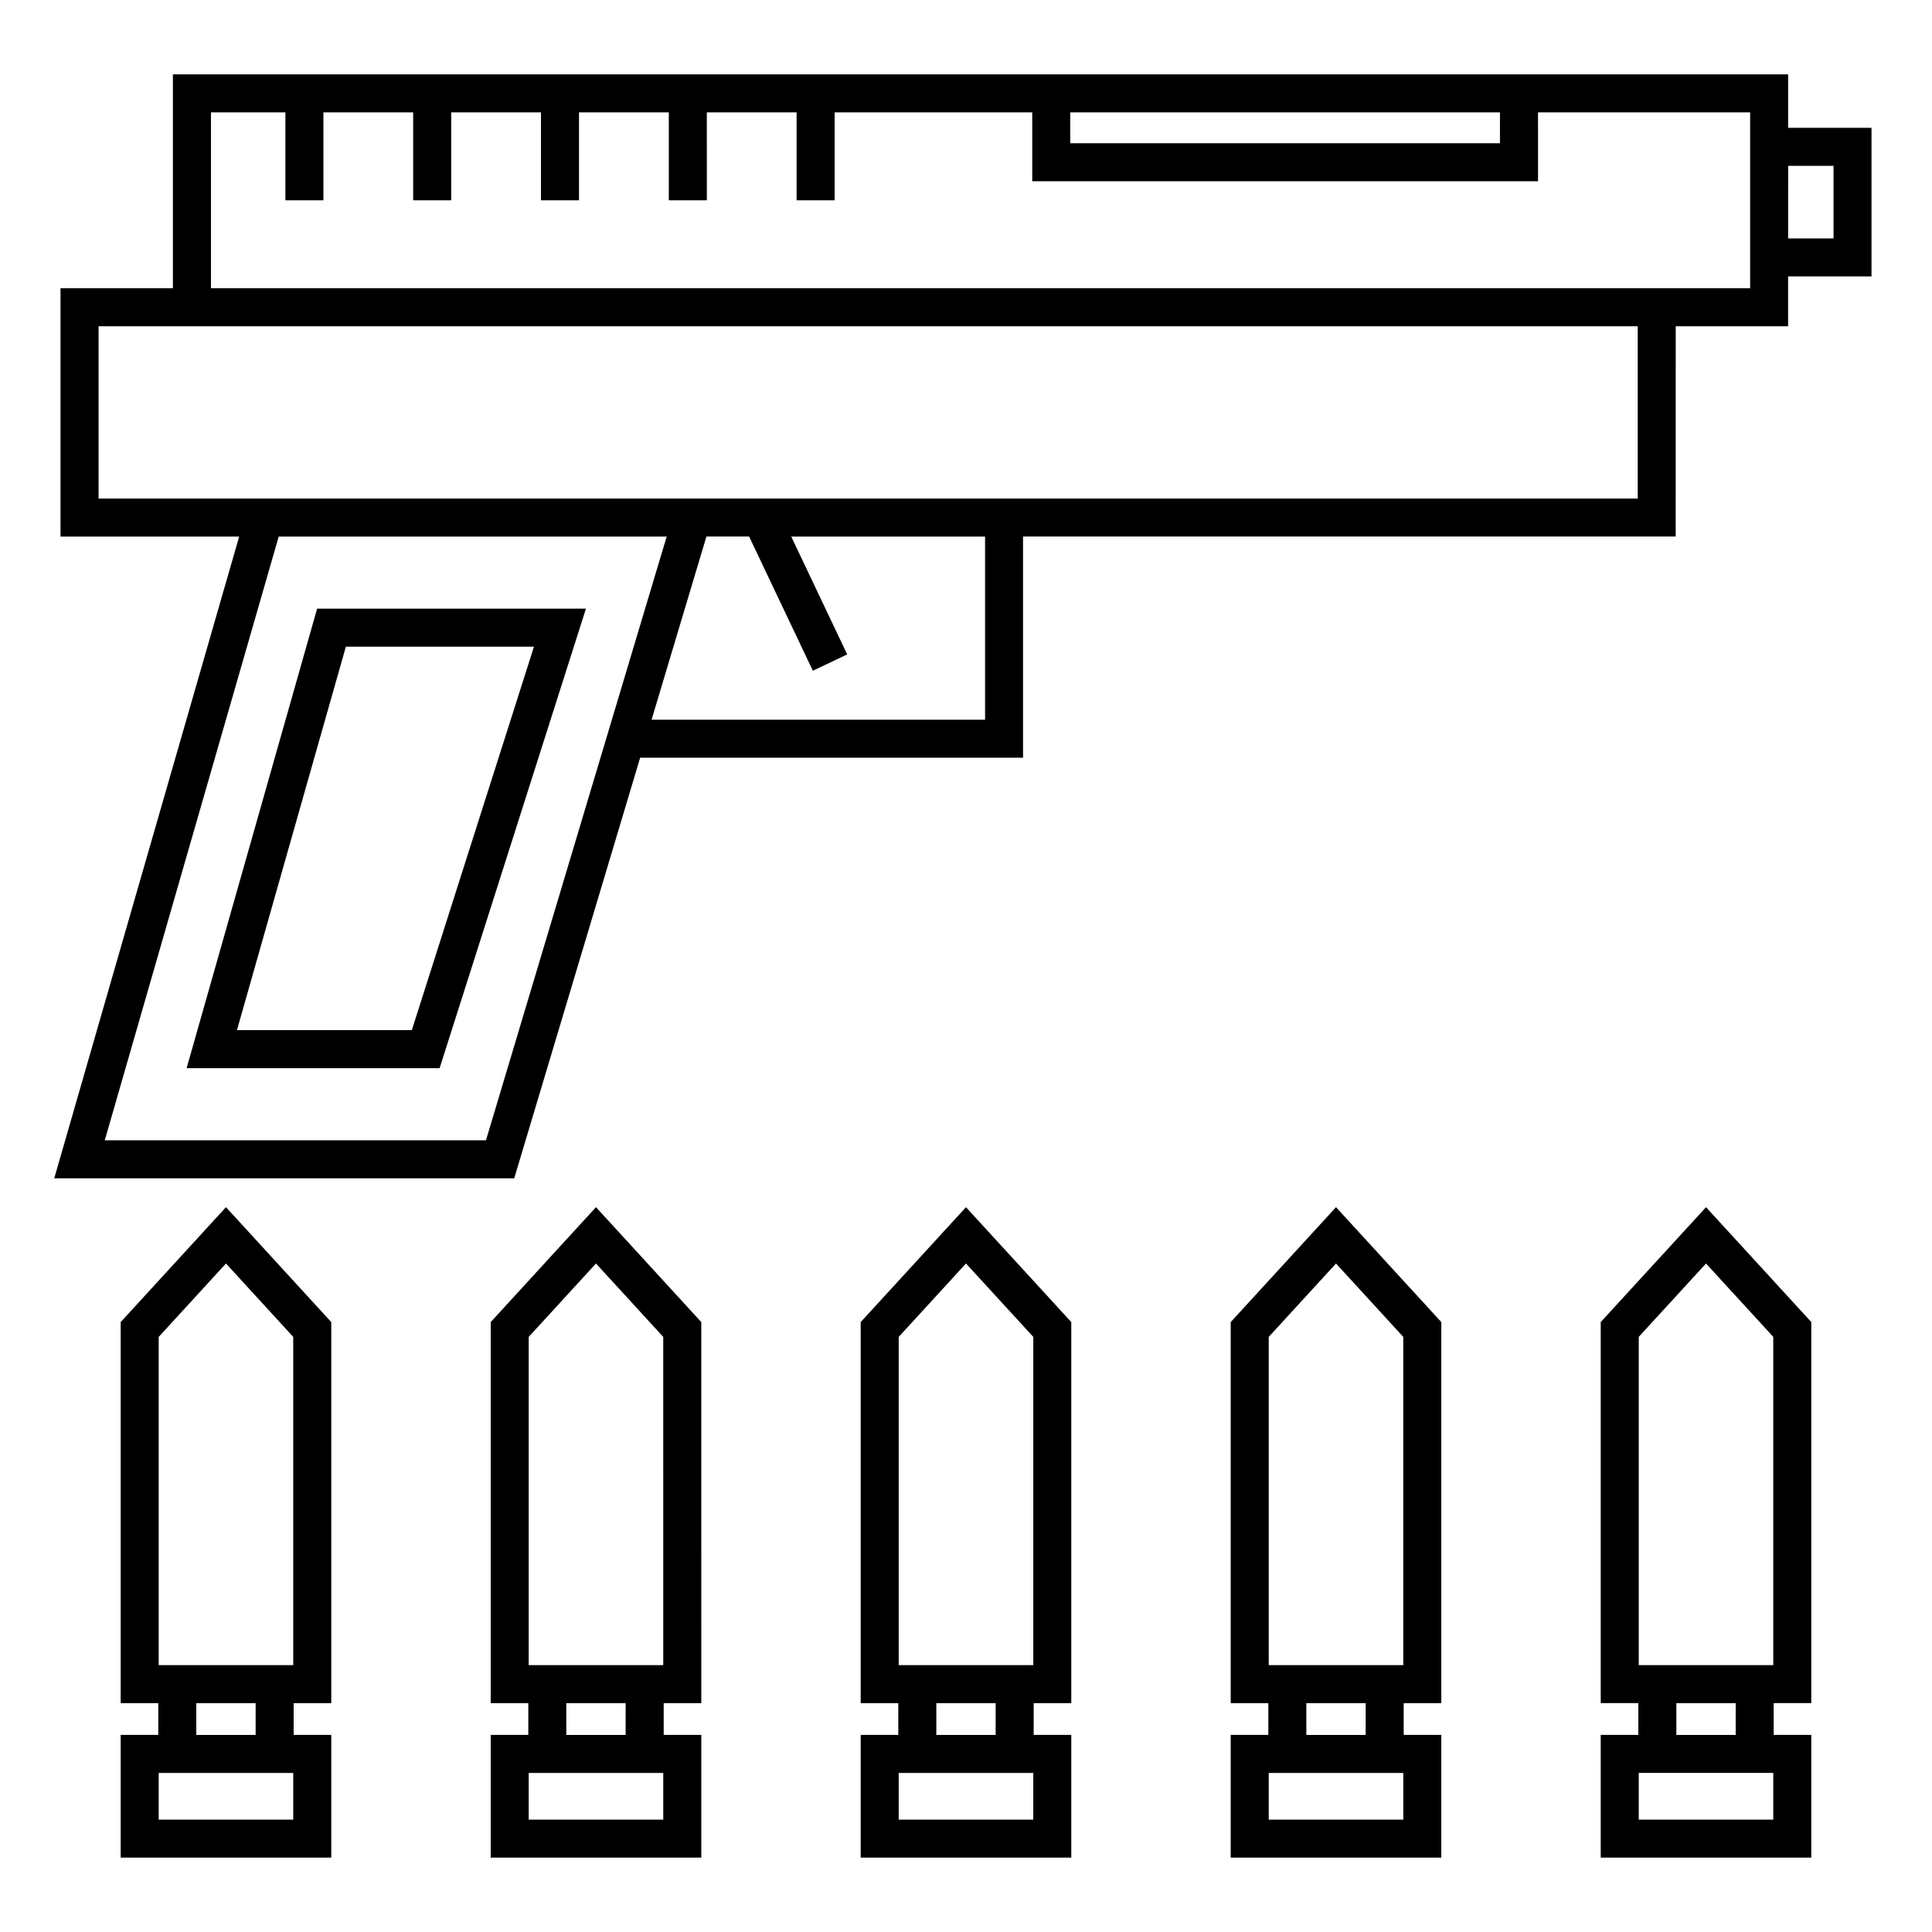
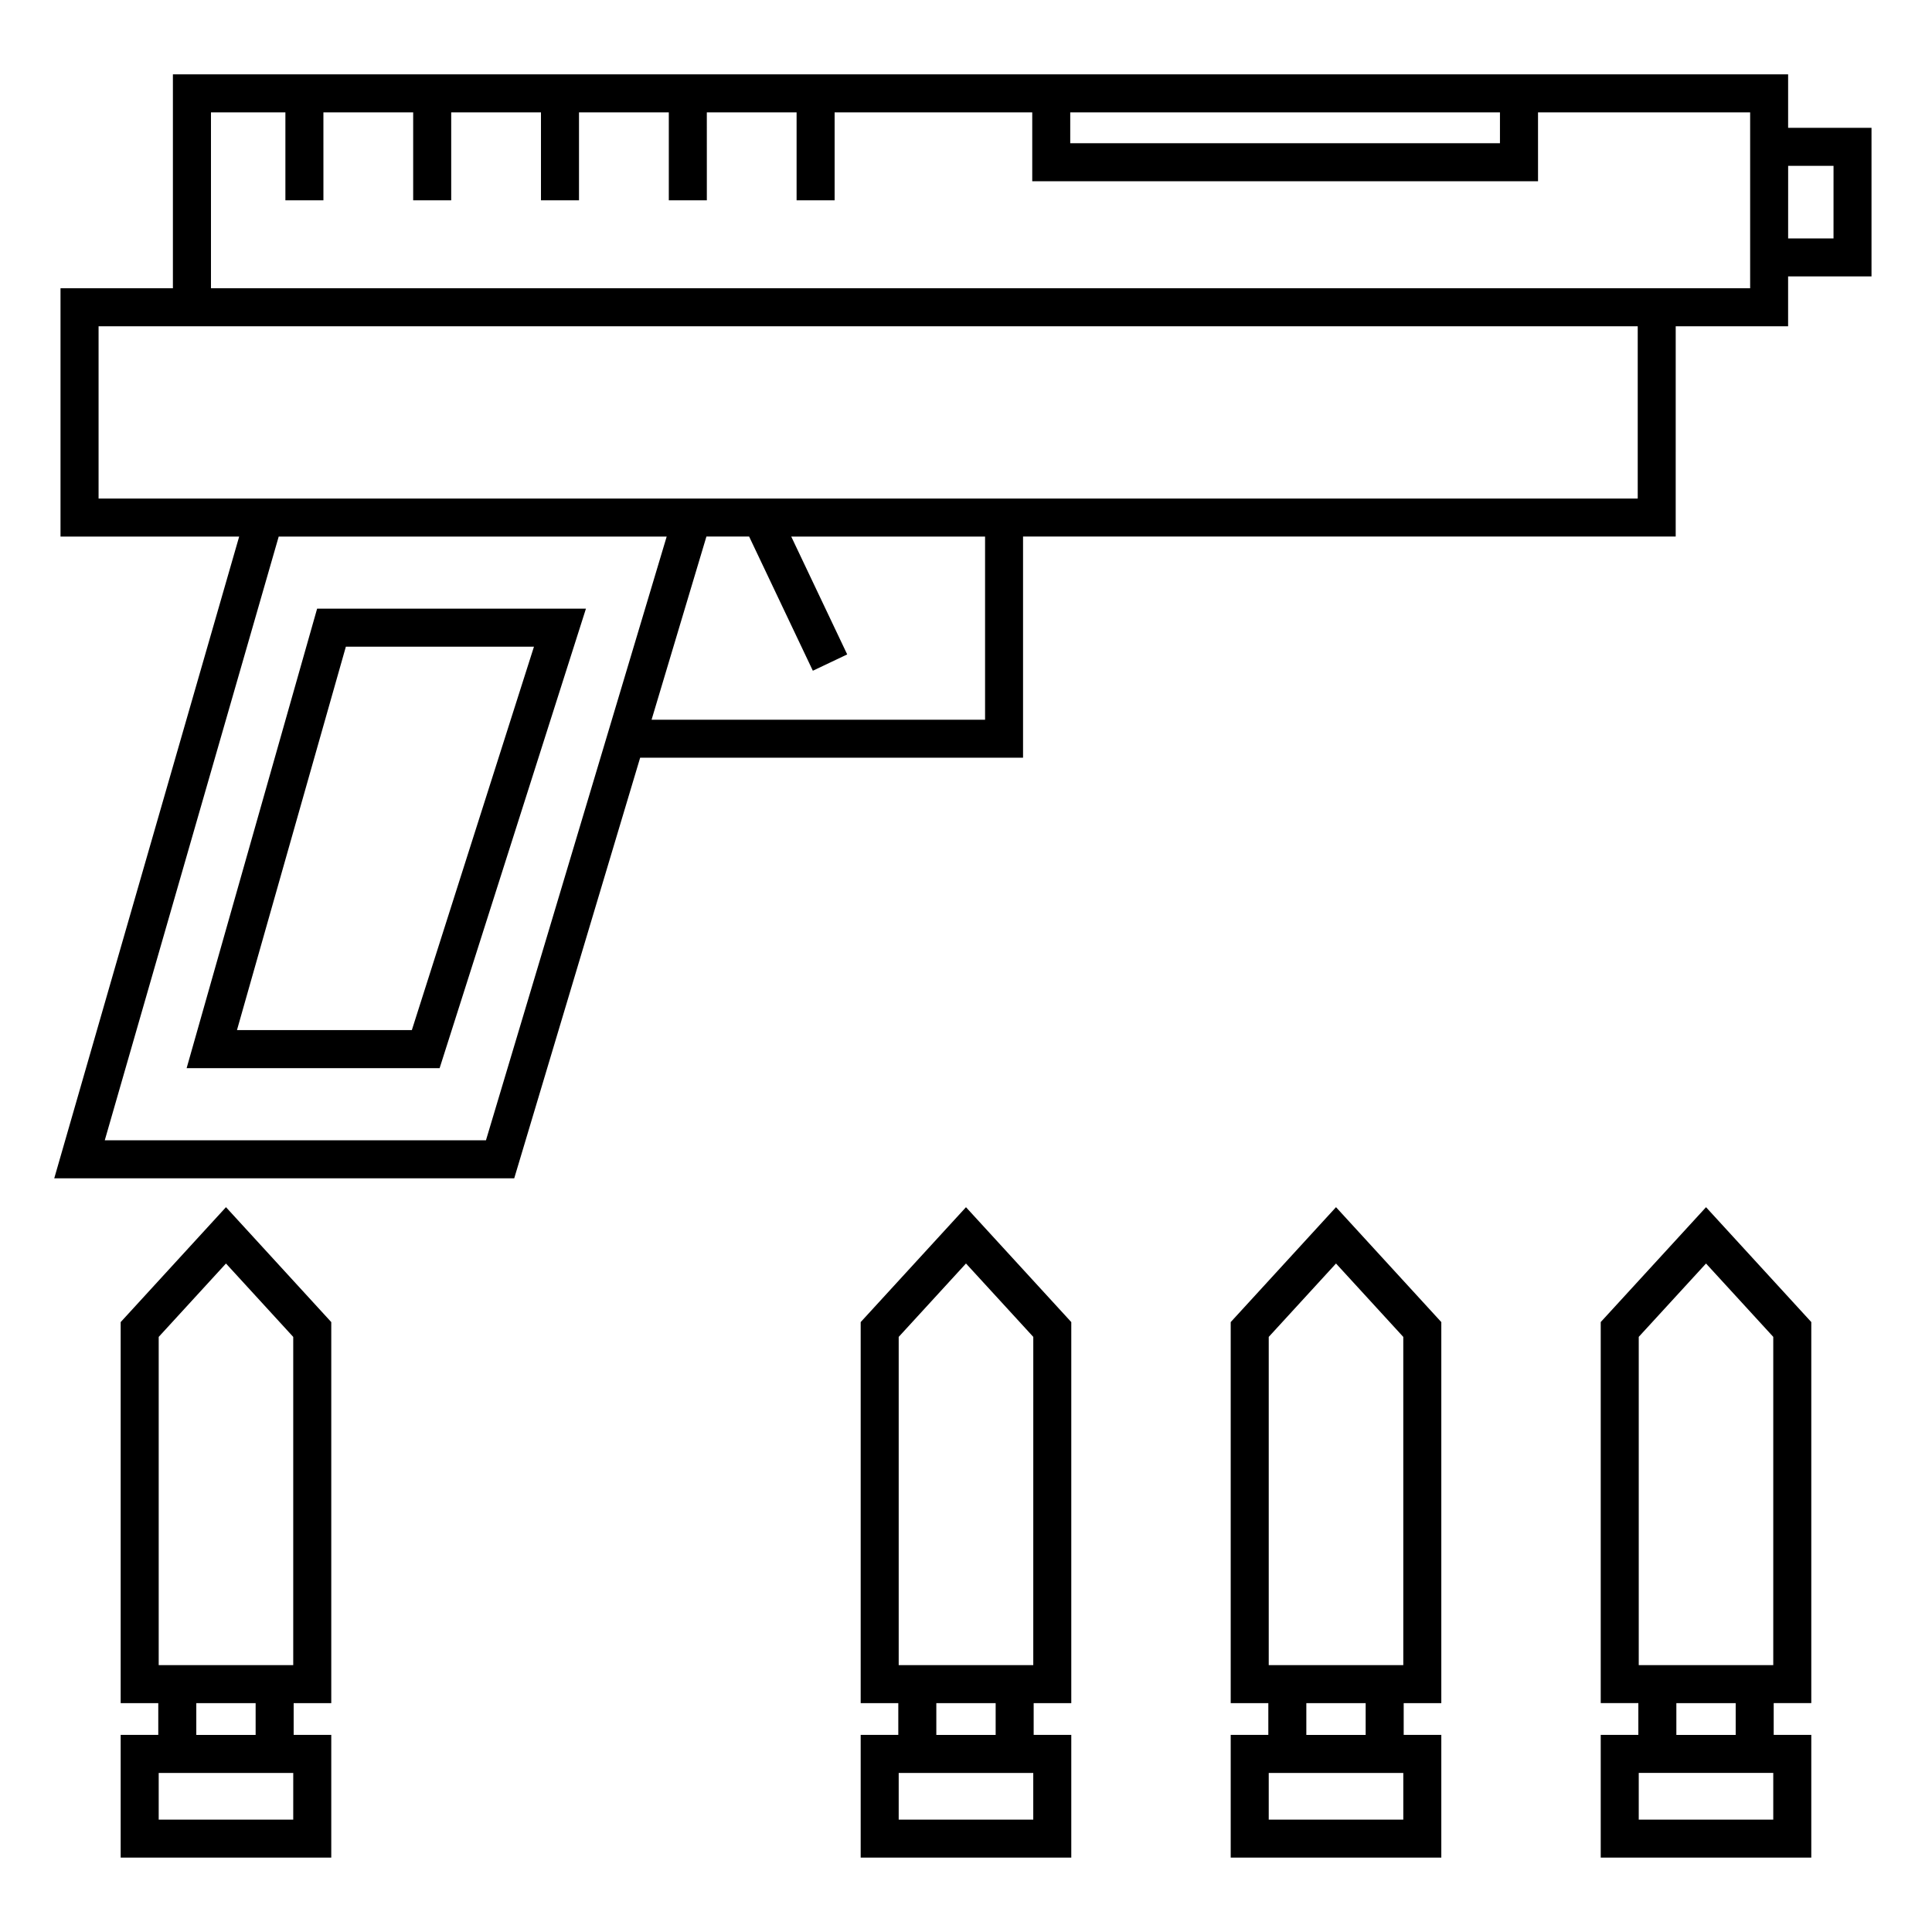
<svg xmlns="http://www.w3.org/2000/svg" fill="#000000" width="800px" height="800px" version="1.1" viewBox="144 144 512 512">
  <g>
    <path d="m228.04 305.3-34.582 121.77h67.047l38.777-121.77zm25.102 111.69h-46.344l28.859-101.61h49.848z" />
    <path d="m617.87 177.88v-14.172h-428.05v56.684h-29.785v65.801h47.348l-49.008 170.07h121.9l33.371-111.46h101.47v-58.613h172.96l0.004-55.727h29.785v-13.215h22.102v-39.371zm-76.367-4.098v8.168h-113.88v-8.168zm-268.72 272.41h-101.02l46.098-160h102.82zm132.27-111.46h-88.379l14.535-48.543h11.316l16.887 35.562 9.105-4.324-14.832-31.234h51.367zm172.96-58.613h-407.89v-45.648h407.89zm29.785-55.727h-407.89v-46.609h19.723v23.301h10.078l-0.004-23.301h23.789v23.301h10.078v-23.301h23.789v23.301h10.078v-23.301h23.801v23.301h10.078l-0.004-23.301h23.789v23.301h10.078v-23.301h52.371v18.242h134.04l-0.004-18.242h56.215v46.609zm22.102-13.211h-12.027l0.004-19.227h12.027z" />
    <path d="m175.98 494.37v100.98h9.965v8.418h-9.965v32.52h55.809v-32.52h-9.965v-8.418h9.965v-100.98l-27.902-30.457zm45.73 131.85h-35.652v-12.367h35.656zm-9.965-22.445h-15.723v-8.418h15.723zm9.965-18.492h-35.652v-86.988l17.828-19.453 17.824 19.453z" />
    <path d="m470.15 494.37v100.98h9.969v8.418h-9.969v32.52h55.812v-32.52h-9.969v-8.418h9.969v-100.98l-27.906-30.457zm45.738 131.85h-35.66v-12.367h35.66zm-9.973-22.445h-15.723v-8.418h15.723zm9.973-18.492h-35.66v-86.988l17.828-19.453 17.828 19.453z" />
    <path d="m568.21 494.36v100.98h9.969v8.422h-9.969v32.527h55.801v-32.527h-9.961v-8.422h9.961v-100.98l-27.895-30.441zm45.723 131.86h-35.648v-12.375h35.648zm-9.957-22.449h-15.723v-8.422h15.723zm9.957-18.5h-35.648v-86.988l17.828-19.441 17.82 19.441z" />
    <path d="m372.09 494.37v100.98h9.969v8.418h-9.969v32.52h55.812v-32.52h-9.969v-8.418h9.969v-100.98l-27.906-30.449zm45.734 131.85h-35.66v-12.367h35.66zm-9.965-22.445h-15.723v-8.418h15.723zm9.965-18.492h-35.66v-86.988l17.832-19.457 17.836 19.453-0.004 86.992z" />
-     <path d="m274.04 494.37v100.98h9.969v8.418h-9.969v32.52h55.812v-32.52h-9.965v-8.418h9.965l-0.004-100.98-27.906-30.457zm45.73 131.85h-35.66v-12.367h35.66zm-9.969-22.445h-15.723v-8.418h15.723zm9.969-18.492h-35.66v-86.988l17.828-19.453 17.828 19.453z" />
  </g>
</svg>